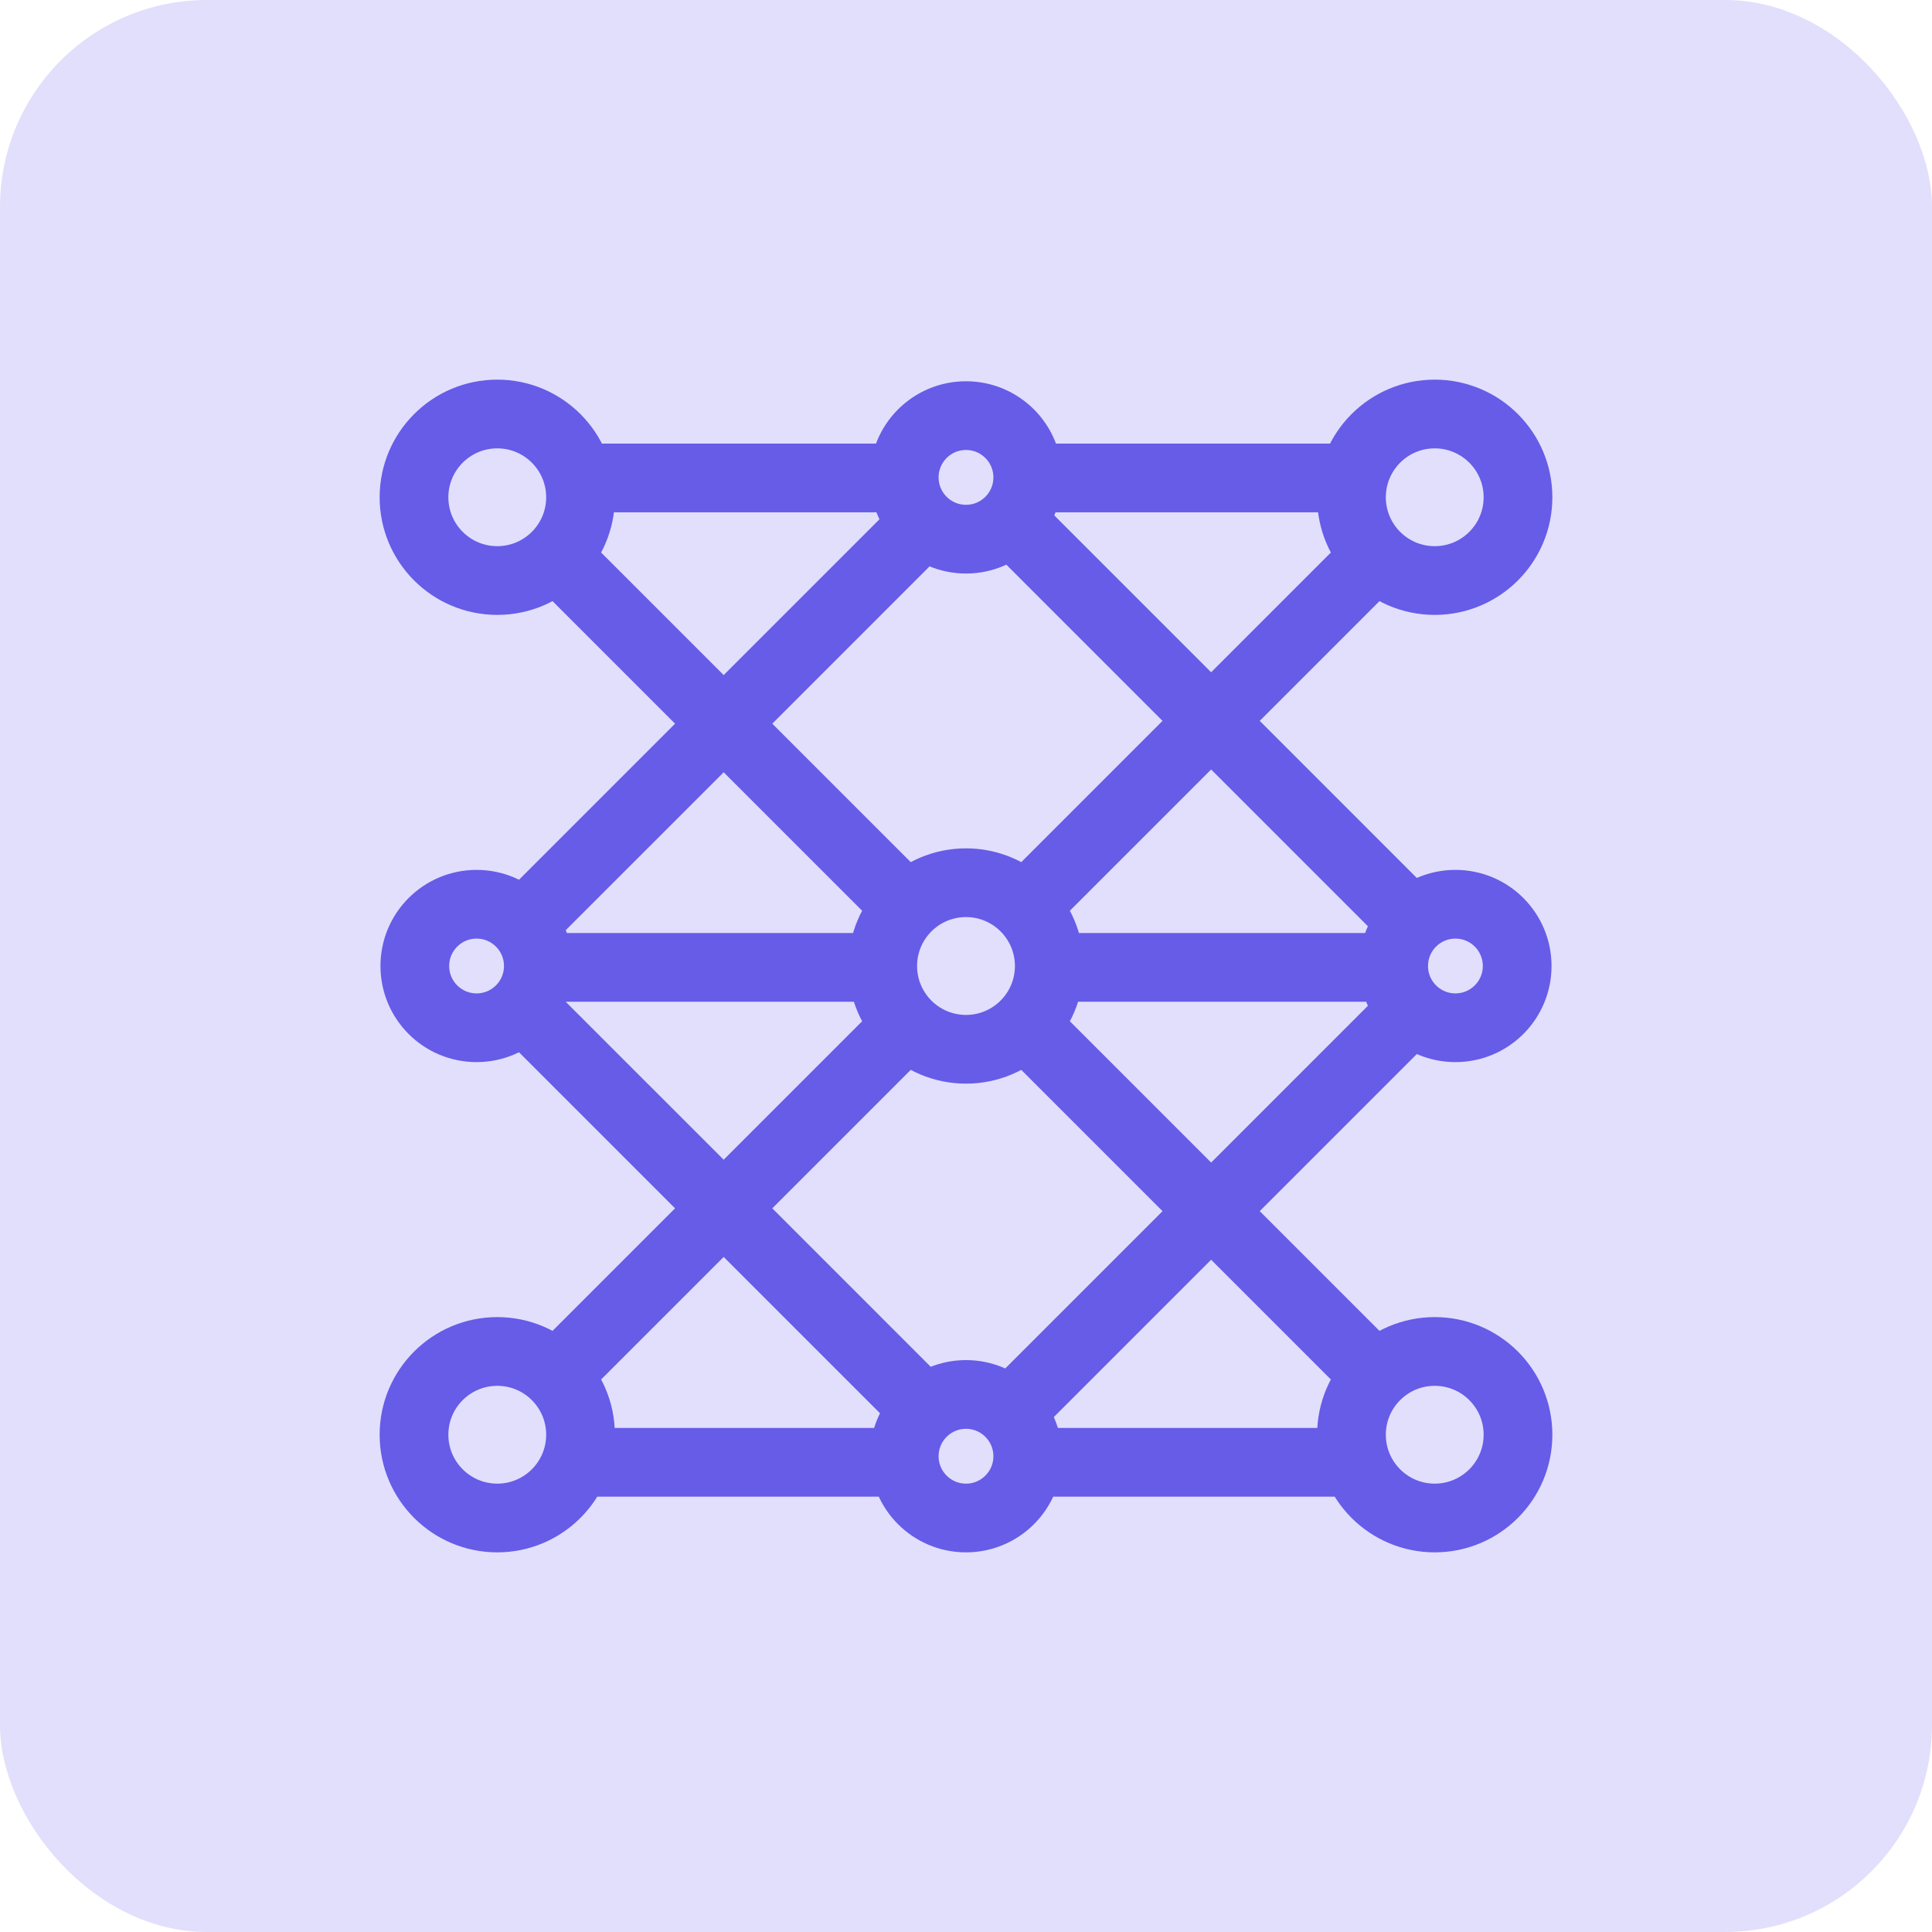
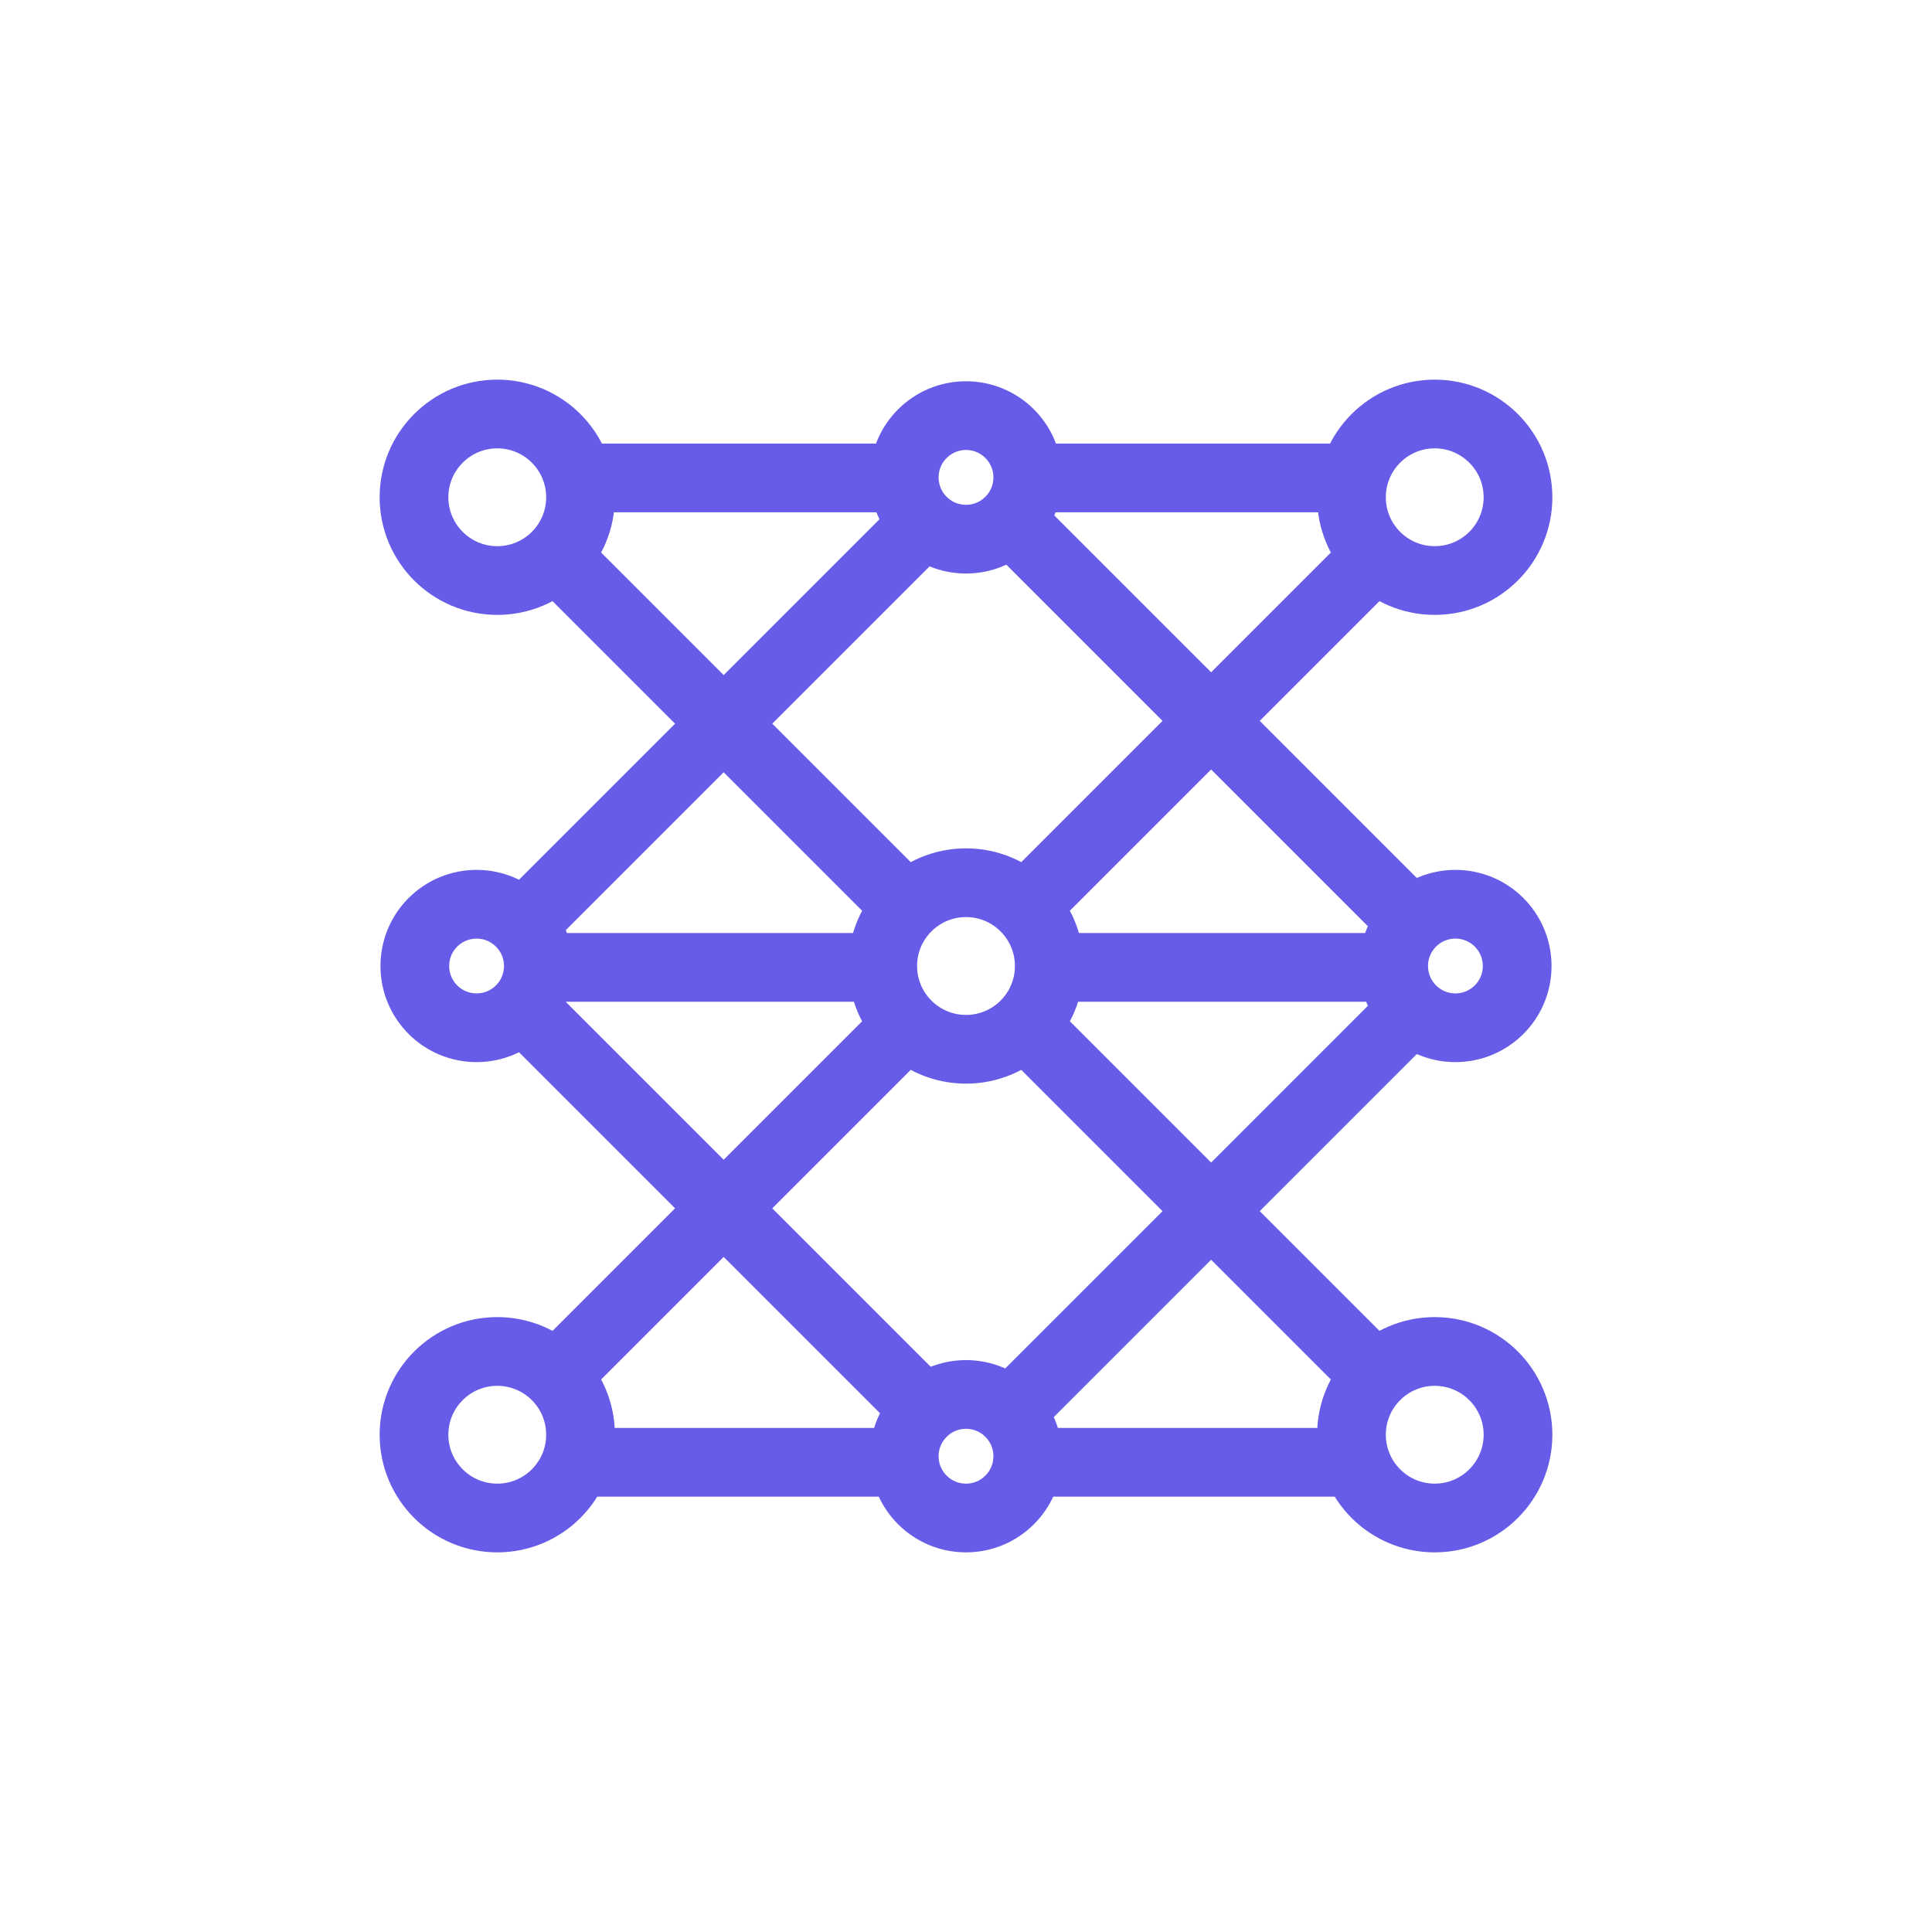
<svg xmlns="http://www.w3.org/2000/svg" width="56px" height="56px" viewBox="0 0 56 56" version="1.1">
  <title>backend_ic</title>
  <g id="slicing" stroke="none" stroke-width="1" fill="none" fill-rule="evenodd">
    <g id="backend_ic">
-       <rect id="Rectangle" fill="#E1DFFB" x="0" y="0" width="56" height="56" rx="6" />
      <g id="Group" transform="translate(12, 12)" stroke="#665CE8" stroke-width="1.992">
        <path d="M17.79,30.21 C17.79,31.198 16.989,32 16,32 C15.011,32 14.21,31.198 14.21,30.21 C14.21,29.221 15.011,28.419 16,28.419 C16.989,28.419 17.79,29.221 17.79,30.21 Z M17.79,1.837 C17.79,2.826 16.989,3.628 16,3.628 C15.011,3.628 14.21,2.826 14.21,1.837 C14.21,0.849 15.011,0.047 16,0.047 C16.989,0.047 17.79,0.849 17.79,1.837 Z M18.414,16 C18.414,17.333 17.333,18.414 16,18.414 C14.667,18.414 13.586,17.333 13.586,16 C13.586,14.667 14.667,13.586 16,13.586 C17.333,13.586 18.414,14.667 18.414,16 L18.414,16 Z M4.827,29.586 C4.827,30.919 3.747,32 2.414,32 C1.081,32 0,30.919 0,29.586 C0,28.253 1.081,27.173 2.414,27.173 C3.747,27.173 4.827,28.253 4.827,29.586 L4.827,29.586 Z M1.814,17.79 C0.825,17.79 0.024,16.989 0.024,16 C0.024,15.011 0.825,14.21 1.814,14.21 C2.803,14.21 3.604,15.011 3.604,16 C3.604,16.989 2.803,17.79 1.814,17.79 Z M30.186,17.79 C29.197,17.79 28.396,16.989 28.396,16 C28.396,15.011 29.197,14.21 30.186,14.21 C31.175,14.21 31.976,15.011 31.976,16 C31.976,16.989 31.175,17.79 30.186,17.79 Z M14.21,30.385 L4.827,30.385 M27.173,30.385 L17.79,30.385 M14.21,1.854 L4.827,1.854 M27.242,1.854 L17.408,1.854 M28.419,16.04 L18.386,16.04 M13.586,16.04 L3.581,16.04 M17.07,17.07 L27.88,27.88 M4.12,4.12 L14.565,14.565 M14.93,17.07 L4.12,27.88 M14.916,3.036 L3.387,14.565 M3.022,17.07 L14.93,28.978 M27.88,4.12 L17.435,14.565 M29.141,17.07 L17.07,29.141 M17.247,3.036 L28.775,14.565 M32,29.586 C32,30.919 30.919,32 29.586,32 C28.253,32 27.173,30.919 27.173,29.586 C27.173,28.253 28.253,27.173 29.586,27.173 C30.919,27.173 32,28.253 32,29.586 Z M4.827,2.414 C4.827,3.747 3.747,4.827 2.414,4.827 C1.081,4.827 0,3.747 0,2.414 C0,1.081 1.081,0 2.414,0 C3.747,0 4.827,1.081 4.827,2.414 Z M32,2.414 C32,3.747 30.919,4.827 29.586,4.827 C28.253,4.827 27.173,3.747 27.173,2.414 C27.173,1.081 28.253,0 29.586,0 C30.919,0 32,1.081 32,2.414 Z" id="Shape" />
      </g>
    </g>
  </g>
</svg>